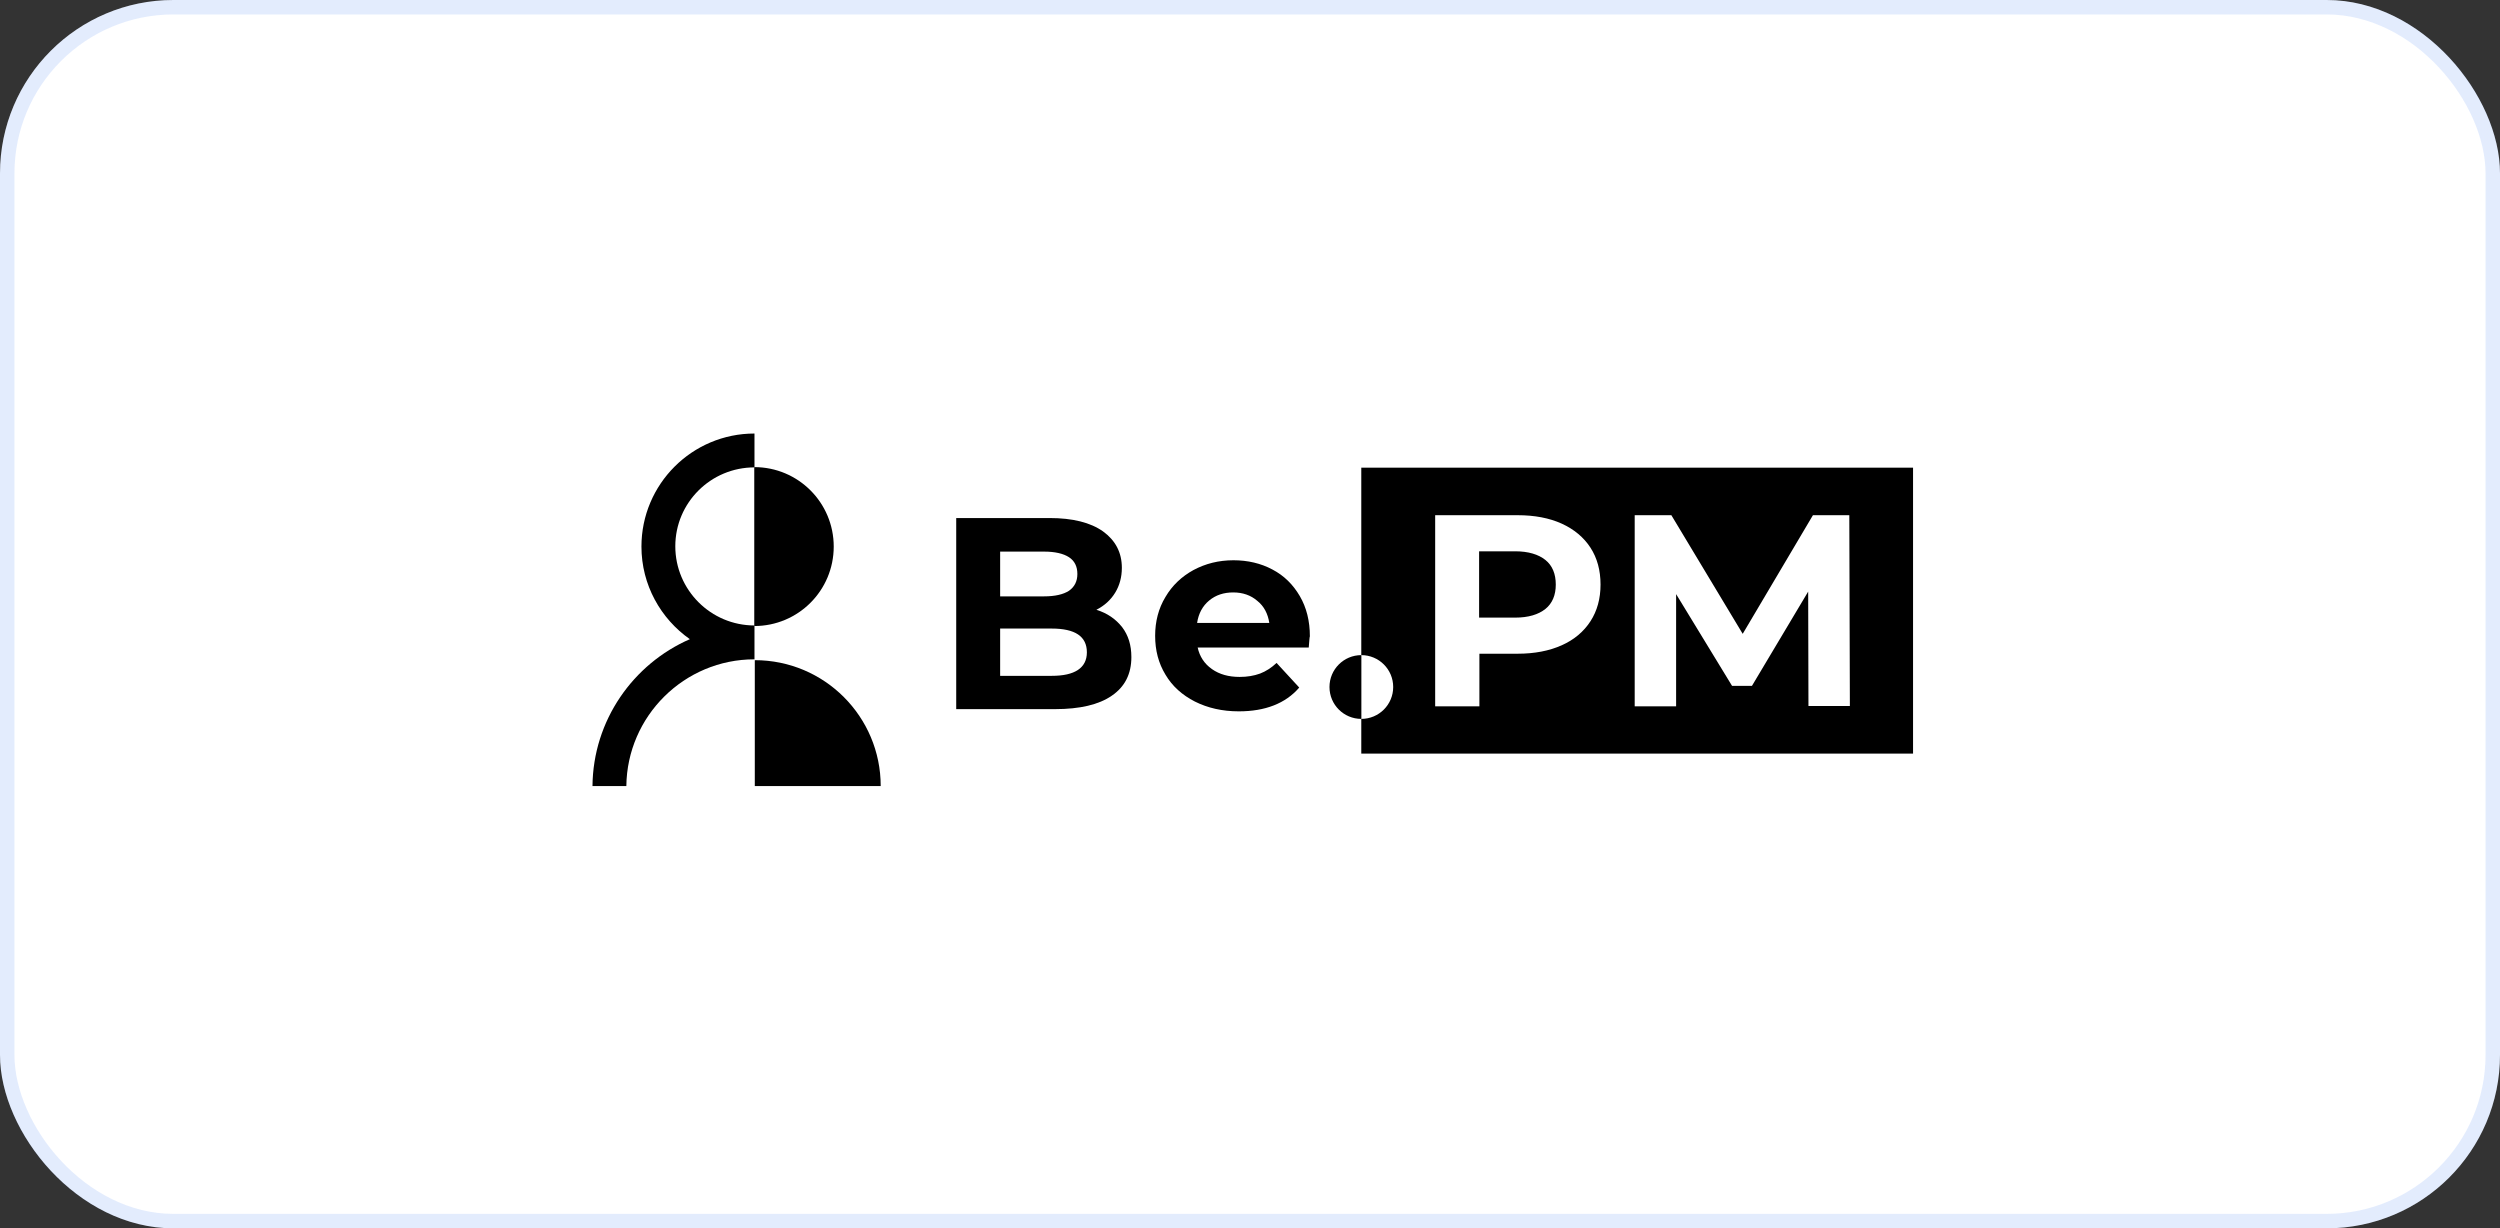
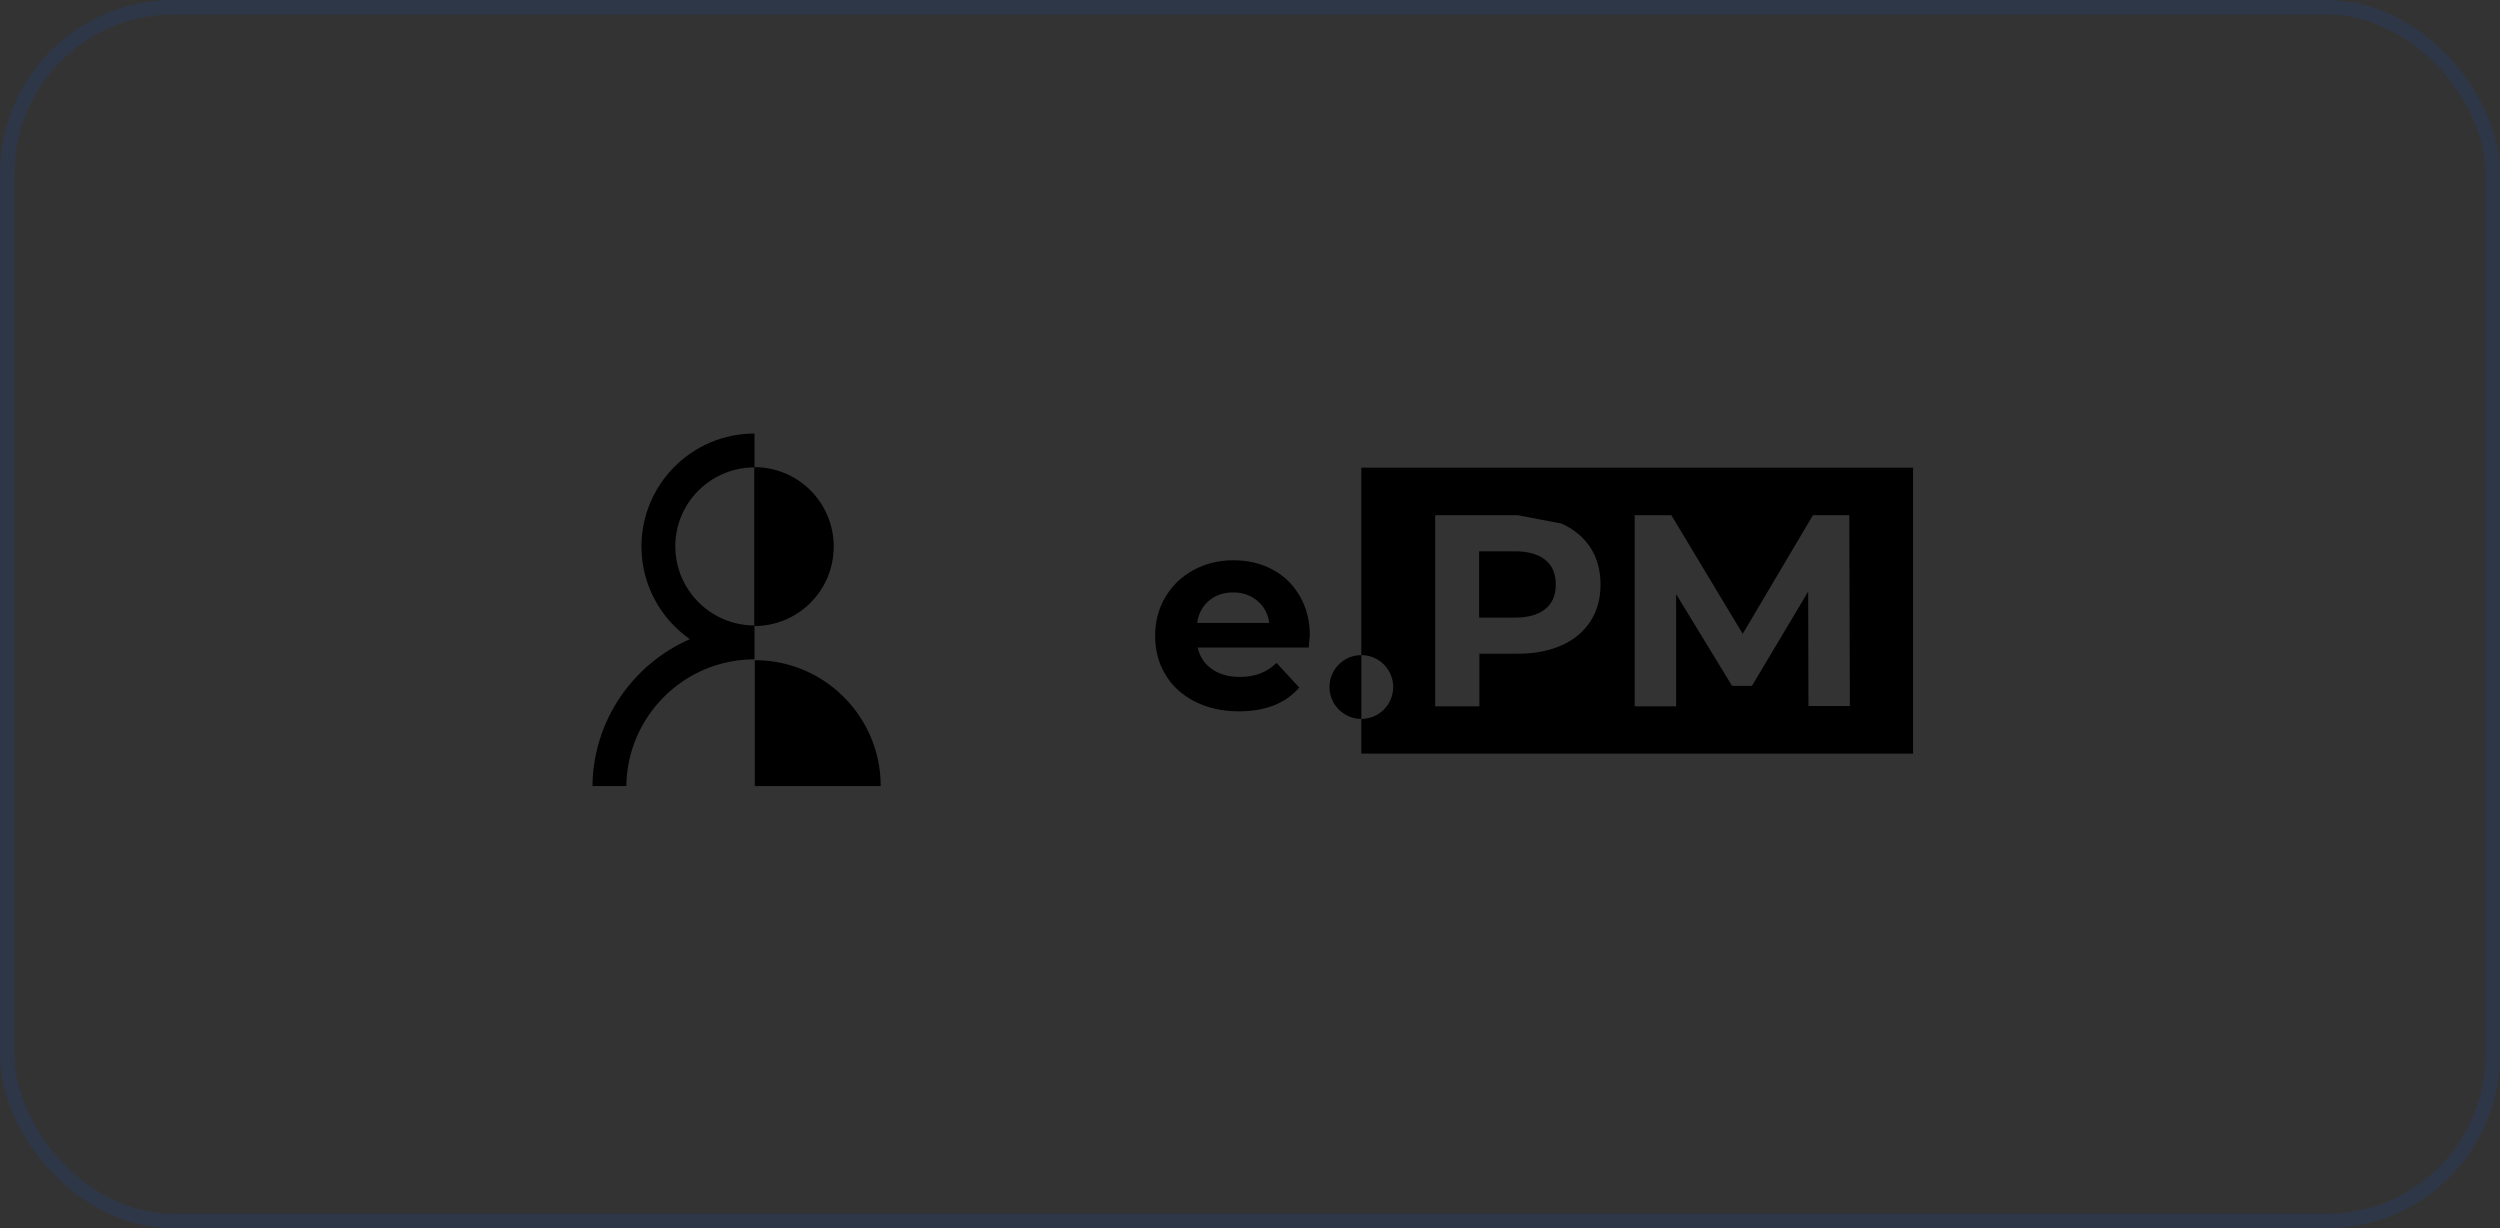
<svg xmlns="http://www.w3.org/2000/svg" width="173" height="85" viewBox="0 0 173 85" fill="none">
  <rect x="0" y="0" width="173" height="85" fill="#333333" stroke="none" />
-   <rect width="173" height="85" rx="12" fill="white" />
  <rect x="0.5" y="0.5" width="172" height="84" rx="11.5" stroke="#0A59EB" stroke-opacity="0.115" />
-   <path d="M77.652 43.399C78.078 43.96 78.291 44.638 78.291 45.471C78.291 46.632 77.845 47.523 76.935 48.143C76.045 48.762 74.728 49.072 73.005 49.072H66.17V35.848H72.618C74.225 35.848 75.464 36.157 76.335 36.777C77.187 37.397 77.632 38.229 77.632 39.294C77.632 39.933 77.477 40.514 77.168 41.017C76.858 41.521 76.432 41.908 75.87 42.198C76.626 42.431 77.206 42.837 77.652 43.399ZM69.21 38.152V41.269H72.25C73.005 41.269 73.586 41.133 73.973 40.882C74.36 40.611 74.554 40.224 74.554 39.72C74.554 39.197 74.36 38.81 73.973 38.558C73.586 38.307 73.005 38.171 72.25 38.171H69.21V38.152ZM74.592 46.361C74.999 46.09 75.212 45.684 75.212 45.142C75.212 44.038 74.399 43.496 72.772 43.496H69.21V46.768H72.772C73.586 46.768 74.186 46.632 74.592 46.361Z" fill="black" />
  <path d="M90.565 44.81H82.879C83.014 45.43 83.343 45.934 83.866 46.301C84.389 46.669 85.028 46.843 85.783 46.843C86.306 46.843 86.77 46.766 87.196 46.611C87.603 46.456 87.99 46.205 88.339 45.875L89.907 47.579C88.958 48.683 87.545 49.225 85.725 49.225C84.582 49.225 83.576 48.993 82.685 48.547C81.814 48.102 81.117 47.483 80.652 46.689C80.168 45.895 79.936 45.004 79.936 43.997C79.936 43.01 80.168 42.1 80.652 41.306C81.117 40.512 81.775 39.892 82.588 39.447C83.421 39.002 84.331 38.77 85.357 38.77C86.344 38.77 87.254 38.983 88.048 39.408C88.862 39.834 89.481 40.454 89.946 41.248C90.41 42.042 90.643 42.971 90.643 44.036C90.623 44.055 90.604 44.327 90.565 44.81ZM83.672 41.558C83.227 41.926 82.937 42.448 82.84 43.107H87.835C87.739 42.468 87.467 41.945 87.003 41.577C86.557 41.19 85.996 40.996 85.338 40.996C84.699 40.996 84.137 41.17 83.672 41.558Z" fill="black" />
-   <path fill-rule="evenodd" clip-rule="evenodd" d="M94.201 32.361V45.334C95.421 45.334 96.409 46.321 96.409 47.541C96.409 48.761 95.421 49.748 94.201 49.748V52.149H132.383V32.361H94.201ZM108.066 36.233C108.918 36.62 109.596 37.182 110.06 37.898C110.525 38.615 110.757 39.467 110.757 40.454C110.757 41.422 110.525 42.274 110.06 42.991C109.596 43.707 108.937 44.269 108.066 44.656C107.195 45.043 106.188 45.237 105.026 45.237H102.374V48.877H99.314V35.652H105.026C106.188 35.652 107.214 35.846 108.066 36.233ZM106.943 42.139C107.427 41.751 107.66 41.17 107.66 40.454C107.66 39.718 107.427 39.138 106.943 38.75C106.459 38.363 105.762 38.15 104.852 38.15H102.354V42.739H104.852C105.762 42.739 106.459 42.526 106.943 42.139ZM125.126 40.938L125.145 48.857H128.011L127.972 35.652H125.455L120.595 43.862L115.658 35.652H113.121V48.877H115.987V41.112L119.859 47.463H121.234L125.126 40.938Z" fill="black" />
+   <path fill-rule="evenodd" clip-rule="evenodd" d="M94.201 32.361V45.334C95.421 45.334 96.409 46.321 96.409 47.541C96.409 48.761 95.421 49.748 94.201 49.748V52.149H132.383V32.361H94.201ZM108.066 36.233C108.918 36.62 109.596 37.182 110.06 37.898C110.525 38.615 110.757 39.467 110.757 40.454C110.757 41.422 110.525 42.274 110.06 42.991C109.596 43.707 108.937 44.269 108.066 44.656C107.195 45.043 106.188 45.237 105.026 45.237H102.374V48.877H99.314V35.652H105.026ZM106.943 42.139C107.427 41.751 107.66 41.17 107.66 40.454C107.66 39.718 107.427 39.138 106.943 38.75C106.459 38.363 105.762 38.15 104.852 38.15H102.354V42.739H104.852C105.762 42.739 106.459 42.526 106.943 42.139ZM125.126 40.938L125.145 48.857H128.011L127.972 35.652H125.455L120.595 43.862L115.658 35.652H113.121V48.877H115.987V41.112L119.859 47.463H121.234L125.126 40.938Z" fill="black" />
  <path d="M94.207 45.334C92.987 45.334 92 46.322 92 47.541C92 48.761 92.987 49.748 94.207 49.748" fill="black" />
  <path d="M57.694 37.823C57.694 34.783 55.235 32.324 52.195 32.324V43.322C55.235 43.322 57.694 40.863 57.694 37.823Z" fill="black" />
  <path d="M52.232 45.684V54.397H60.945C60.945 49.595 57.054 45.684 52.232 45.684Z" fill="black" />
  <path fill-rule="evenodd" clip-rule="evenodd" d="M52.21 30V32.343C49.19 32.343 46.731 34.782 46.731 37.803C46.731 40.823 49.19 43.282 52.21 43.282V45.625C47.344 45.625 43.395 49.561 43.343 54.397H41C41.039 49.849 43.816 45.942 47.738 44.231C45.724 42.818 44.388 40.475 44.388 37.822C44.388 33.505 47.892 30 52.21 30Z" fill="black" />
</svg>